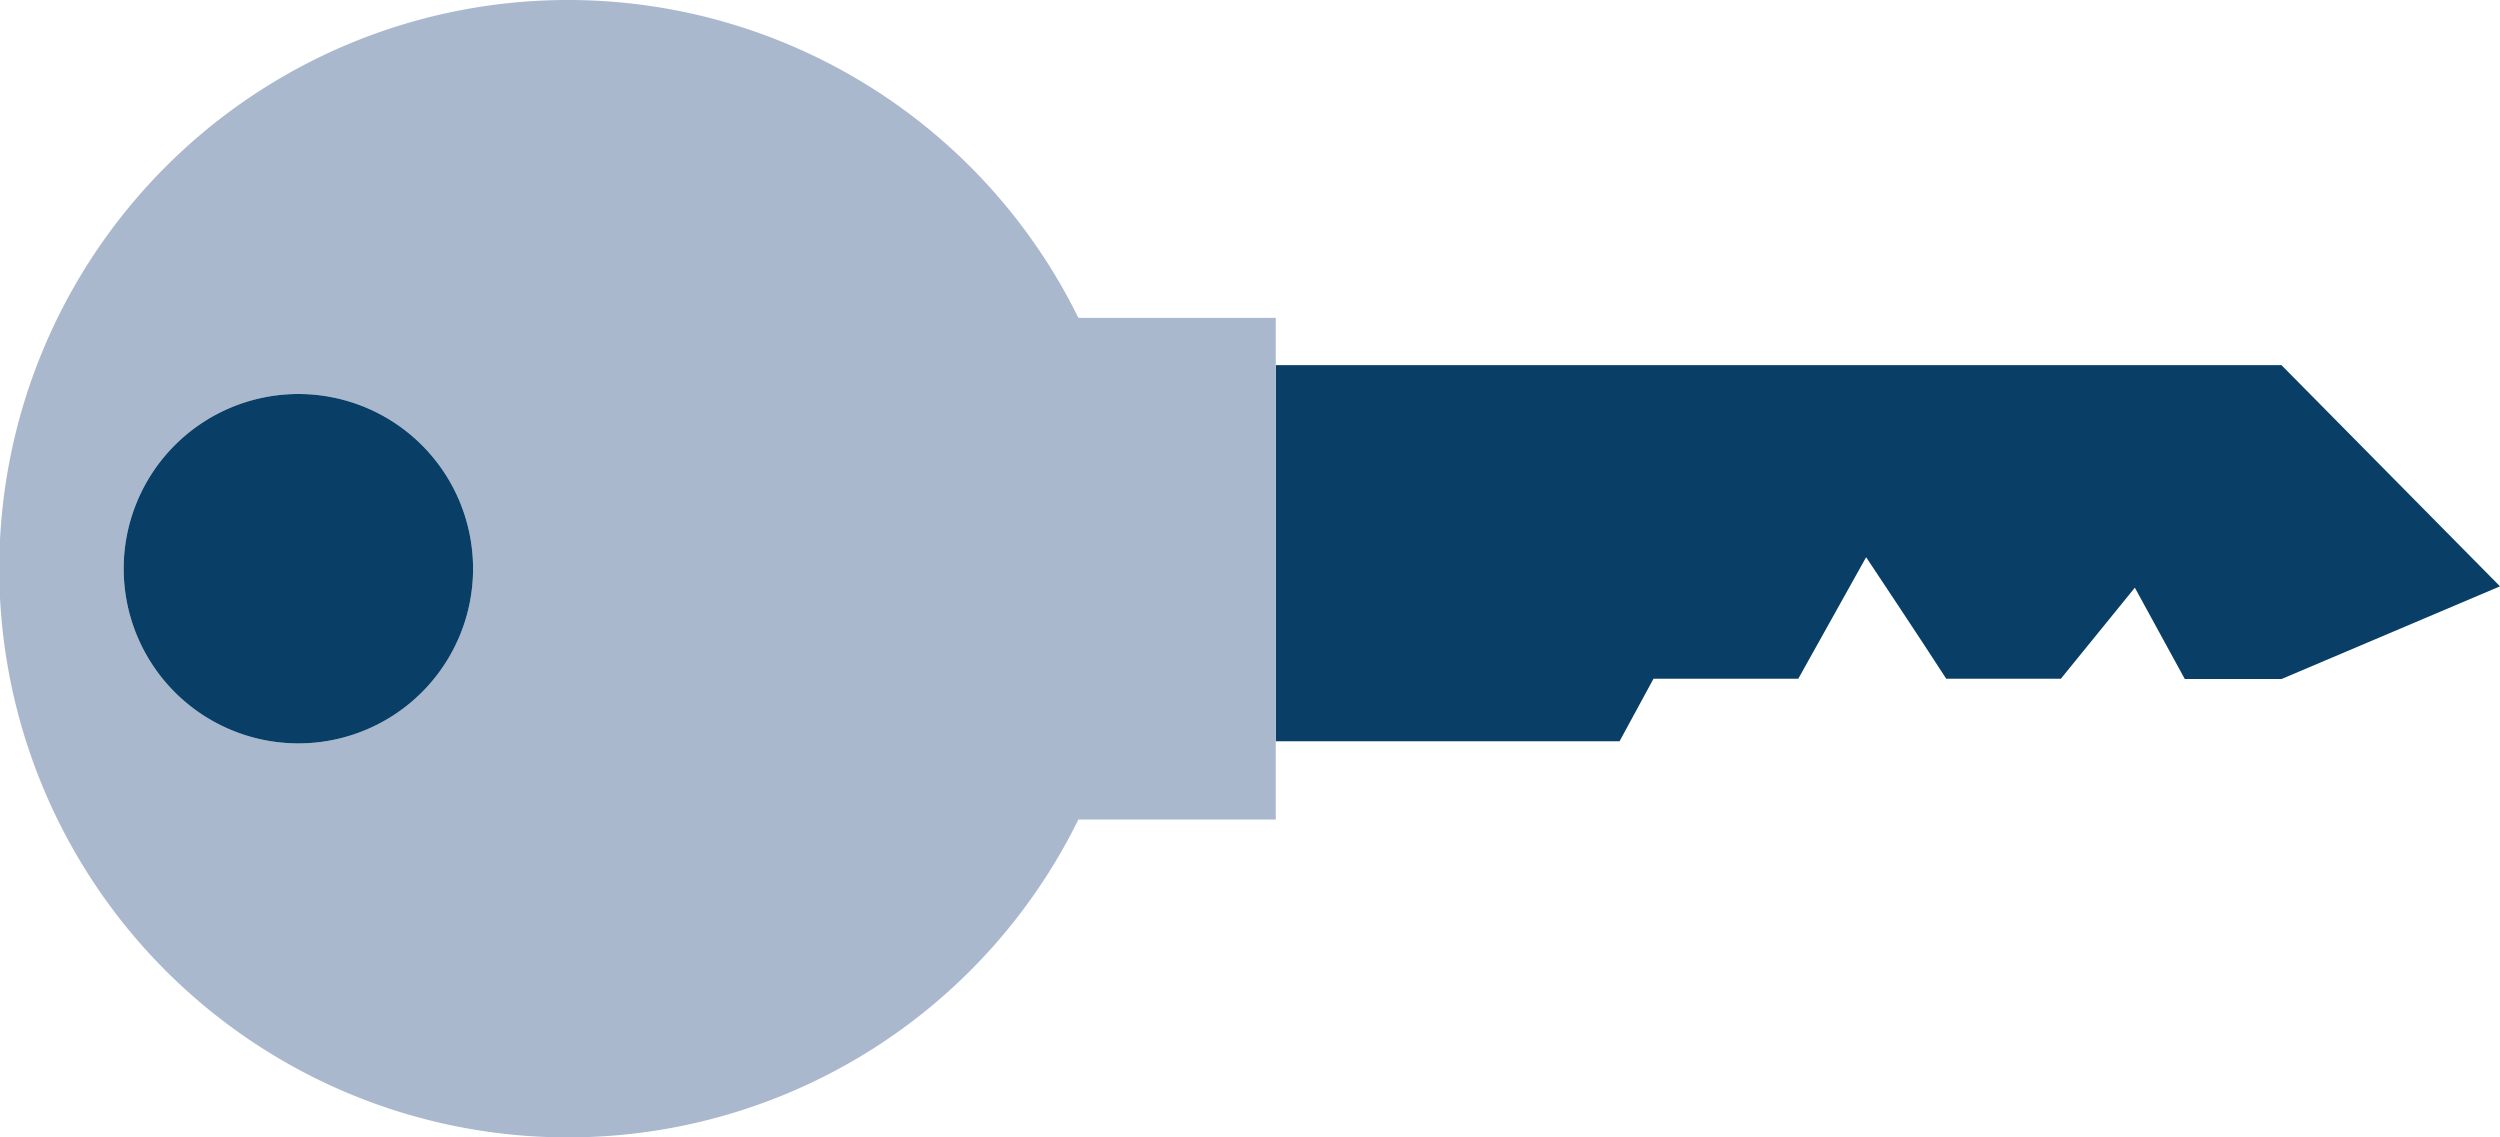
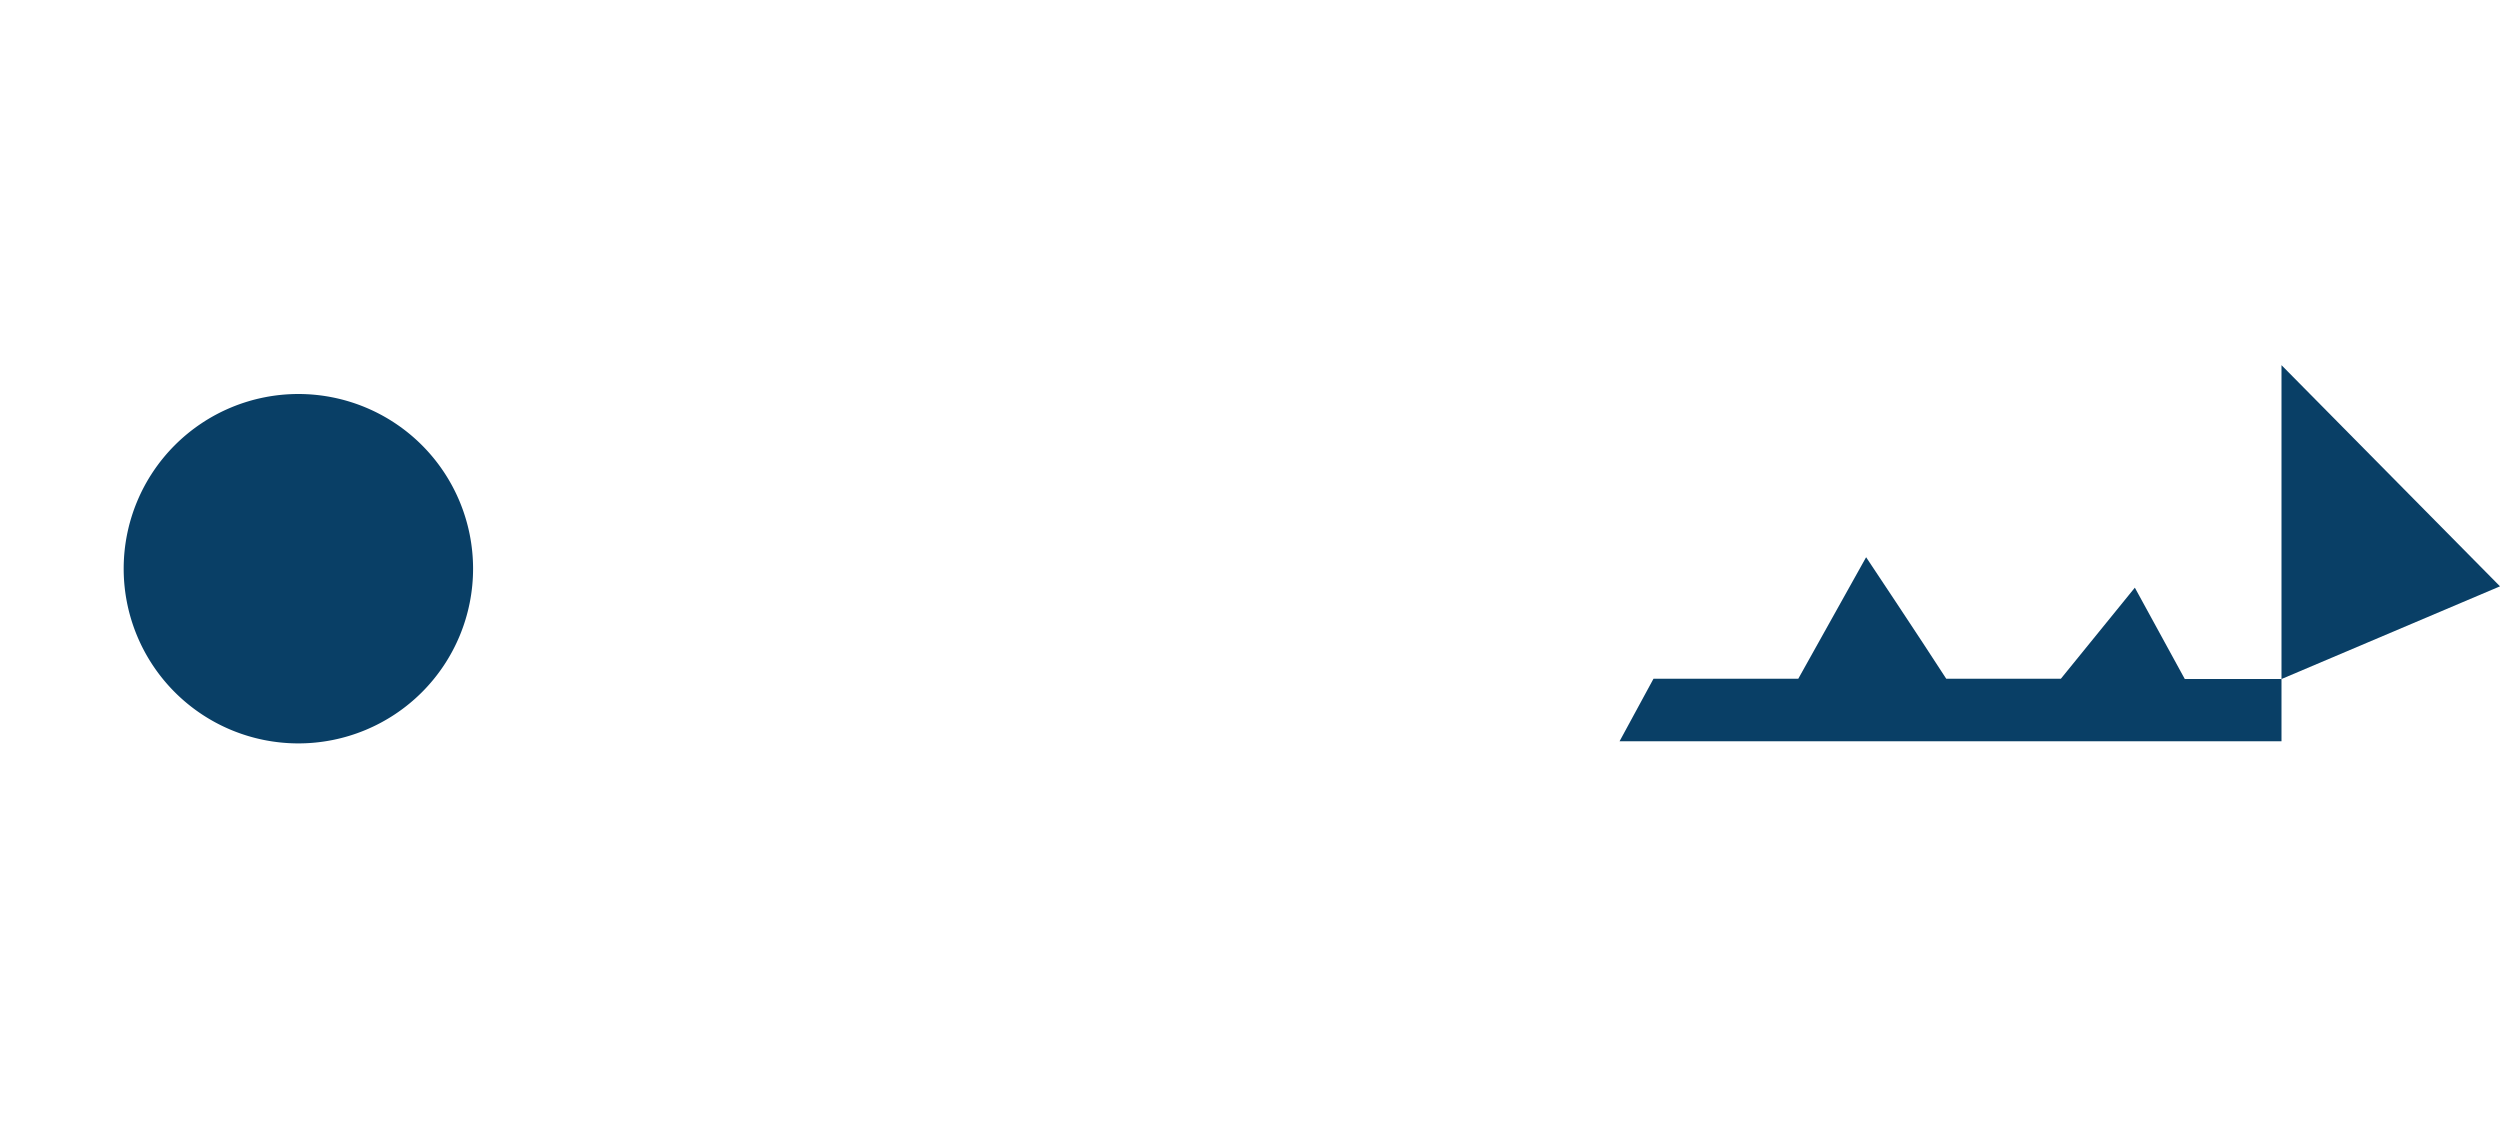
<svg xmlns="http://www.w3.org/2000/svg" viewBox="0 0 93.59 42.58">
  <defs>
    <style>.cls-1{fill:#093f66;}.cls-2{fill:#aab8ce;}</style>
  </defs>
  <g id="Capa_2" data-name="Capa 2">
    <g id="Capa_2-2" data-name="Capa 2">
-       <path class="cls-1" d="M85.41,13.67H47.76V27.75H60.63l1.27-2.34h5.42l2.54-4.55s2,3,3,4.55h4.29L79.92,22l1.87,3.42h3.62l8.18-3.47Z" />
-       <path class="cls-2" d="M47.76,11.9H40.37a21.29,21.29,0,1,0,0,18.78h7.39V11.9ZM11.17,27.83a6.54,6.54,0,1,1,6.54-6.54A6.54,6.54,0,0,1,11.17,27.83Z" />
+       <path class="cls-1" d="M85.41,13.67V27.75H60.63l1.27-2.34h5.42l2.54-4.55s2,3,3,4.55h4.29L79.92,22l1.87,3.42h3.62l8.18-3.47Z" />
      <path class="cls-1" d="M11.17,14.75a6.54,6.54,0,1,0,6.54,6.54A6.54,6.54,0,0,0,11.17,14.75Z" />
    </g>
  </g>
</svg>